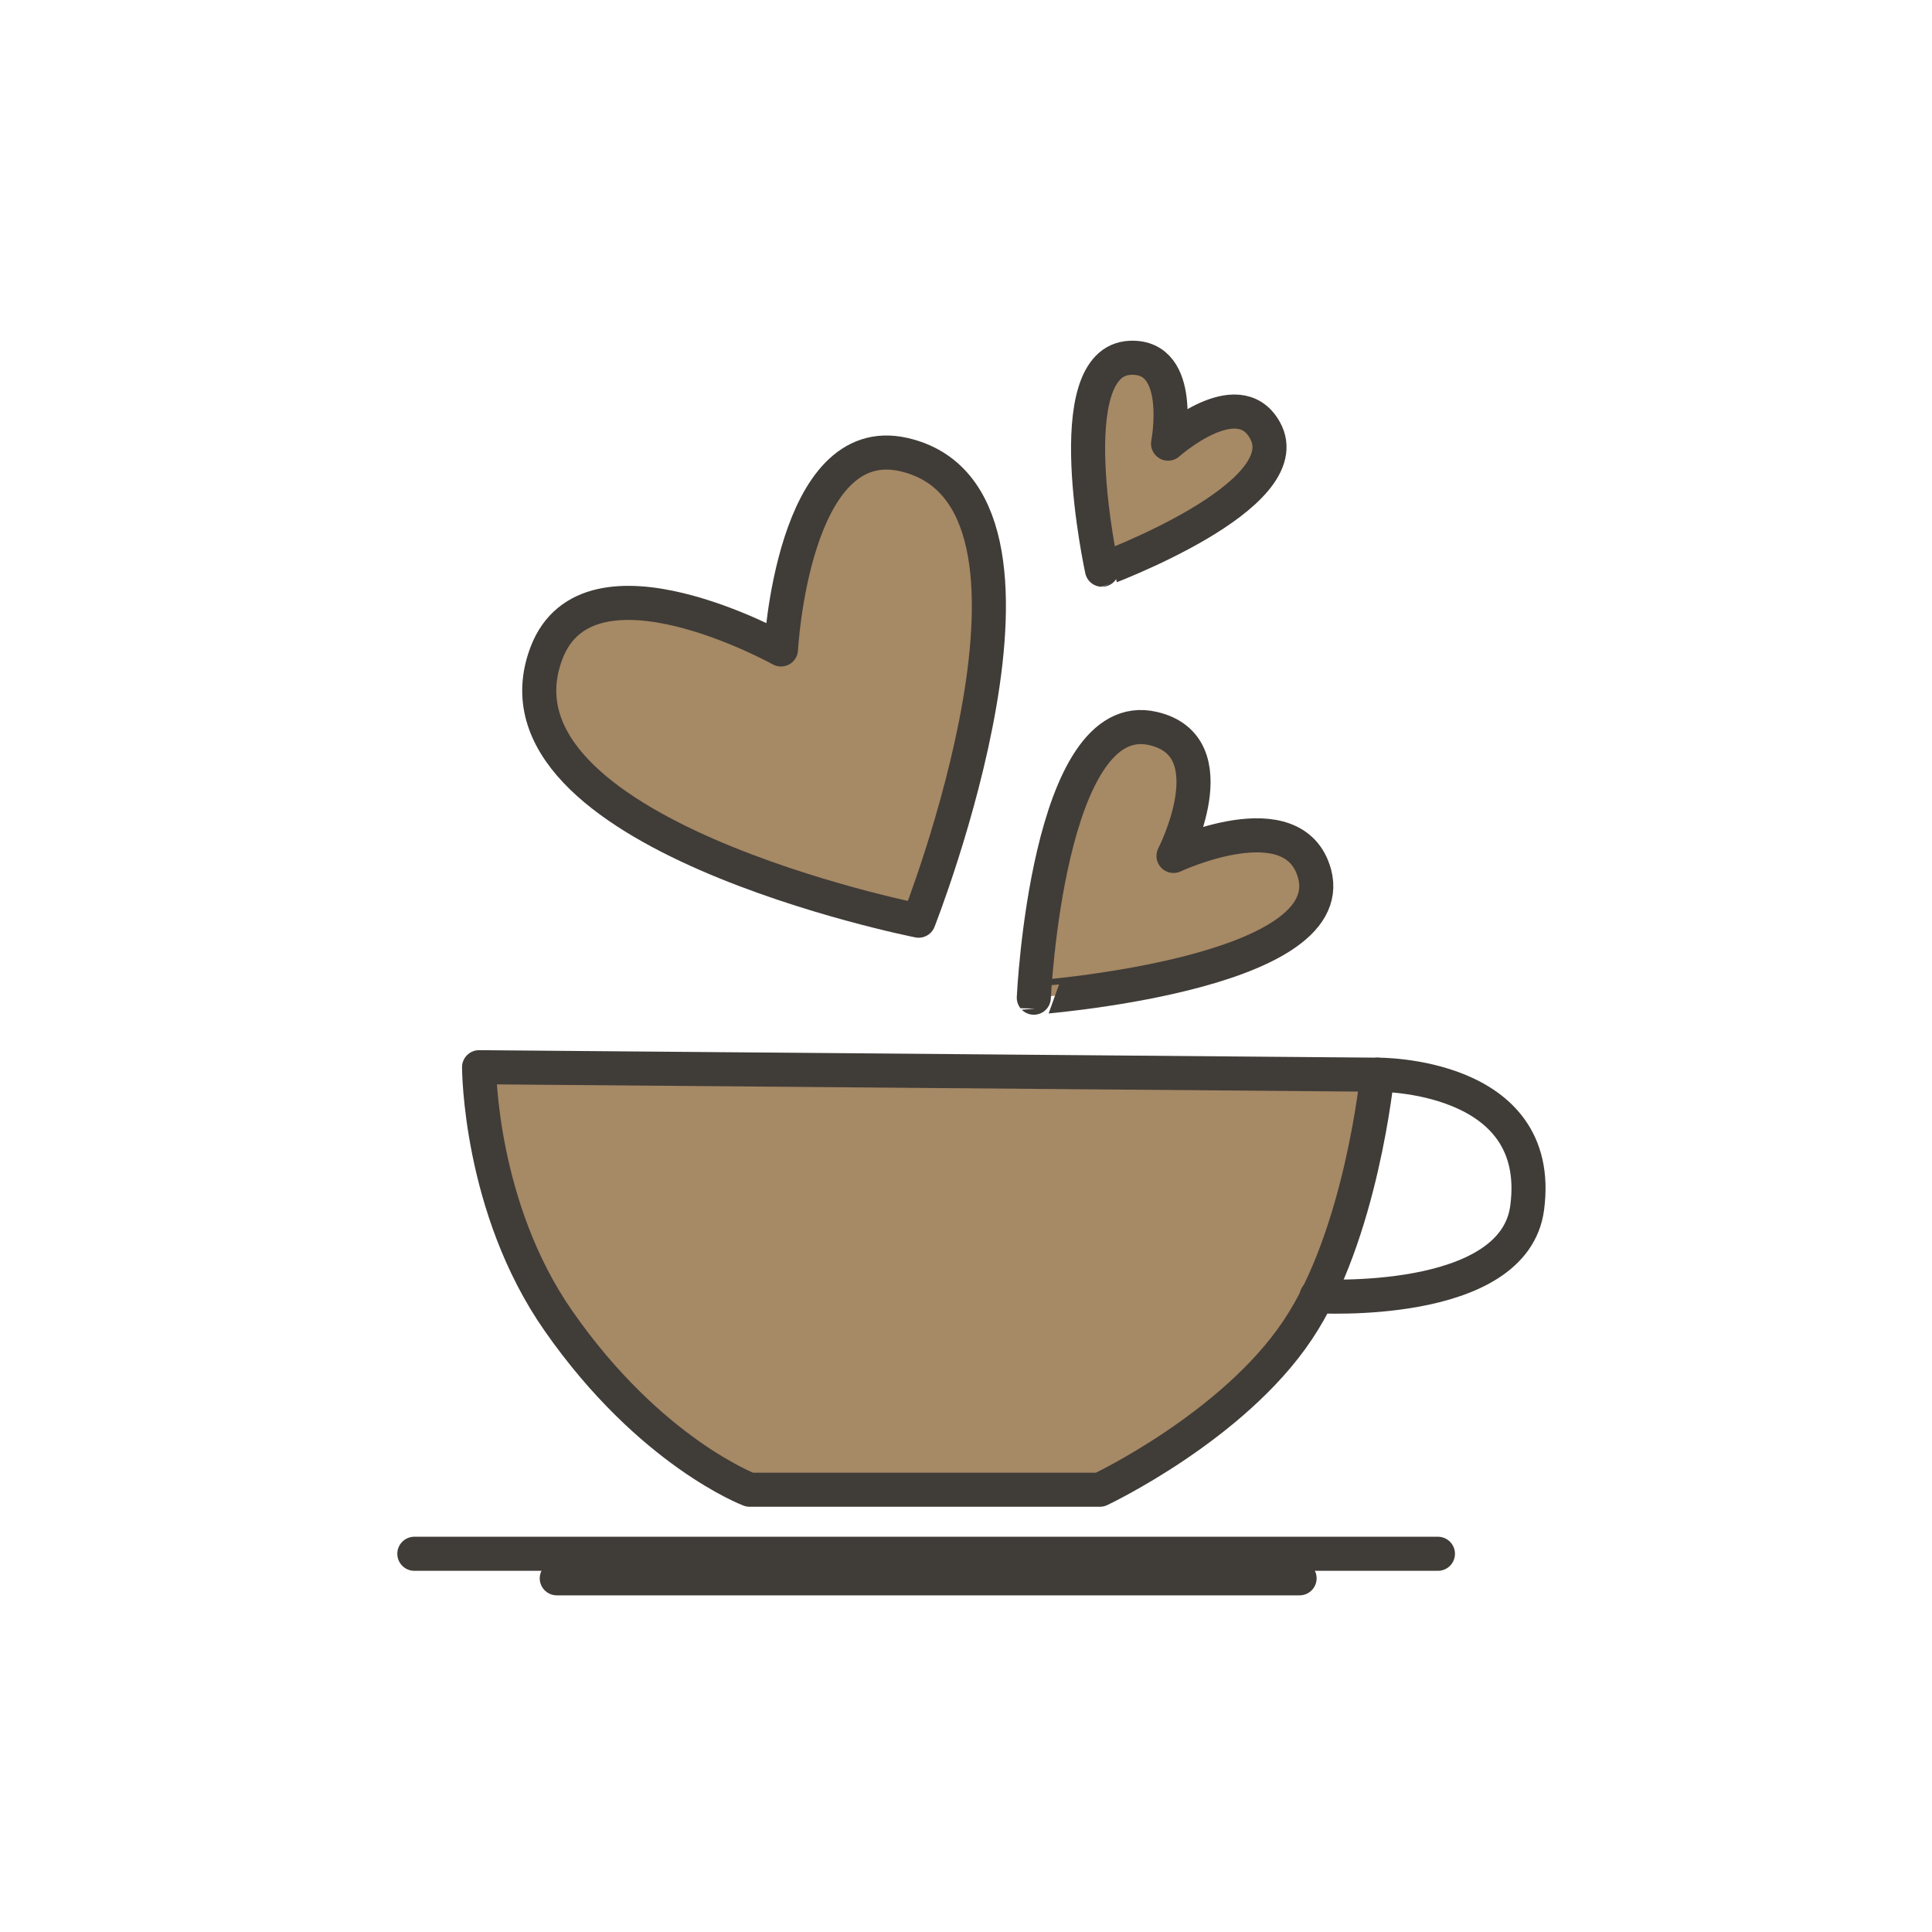
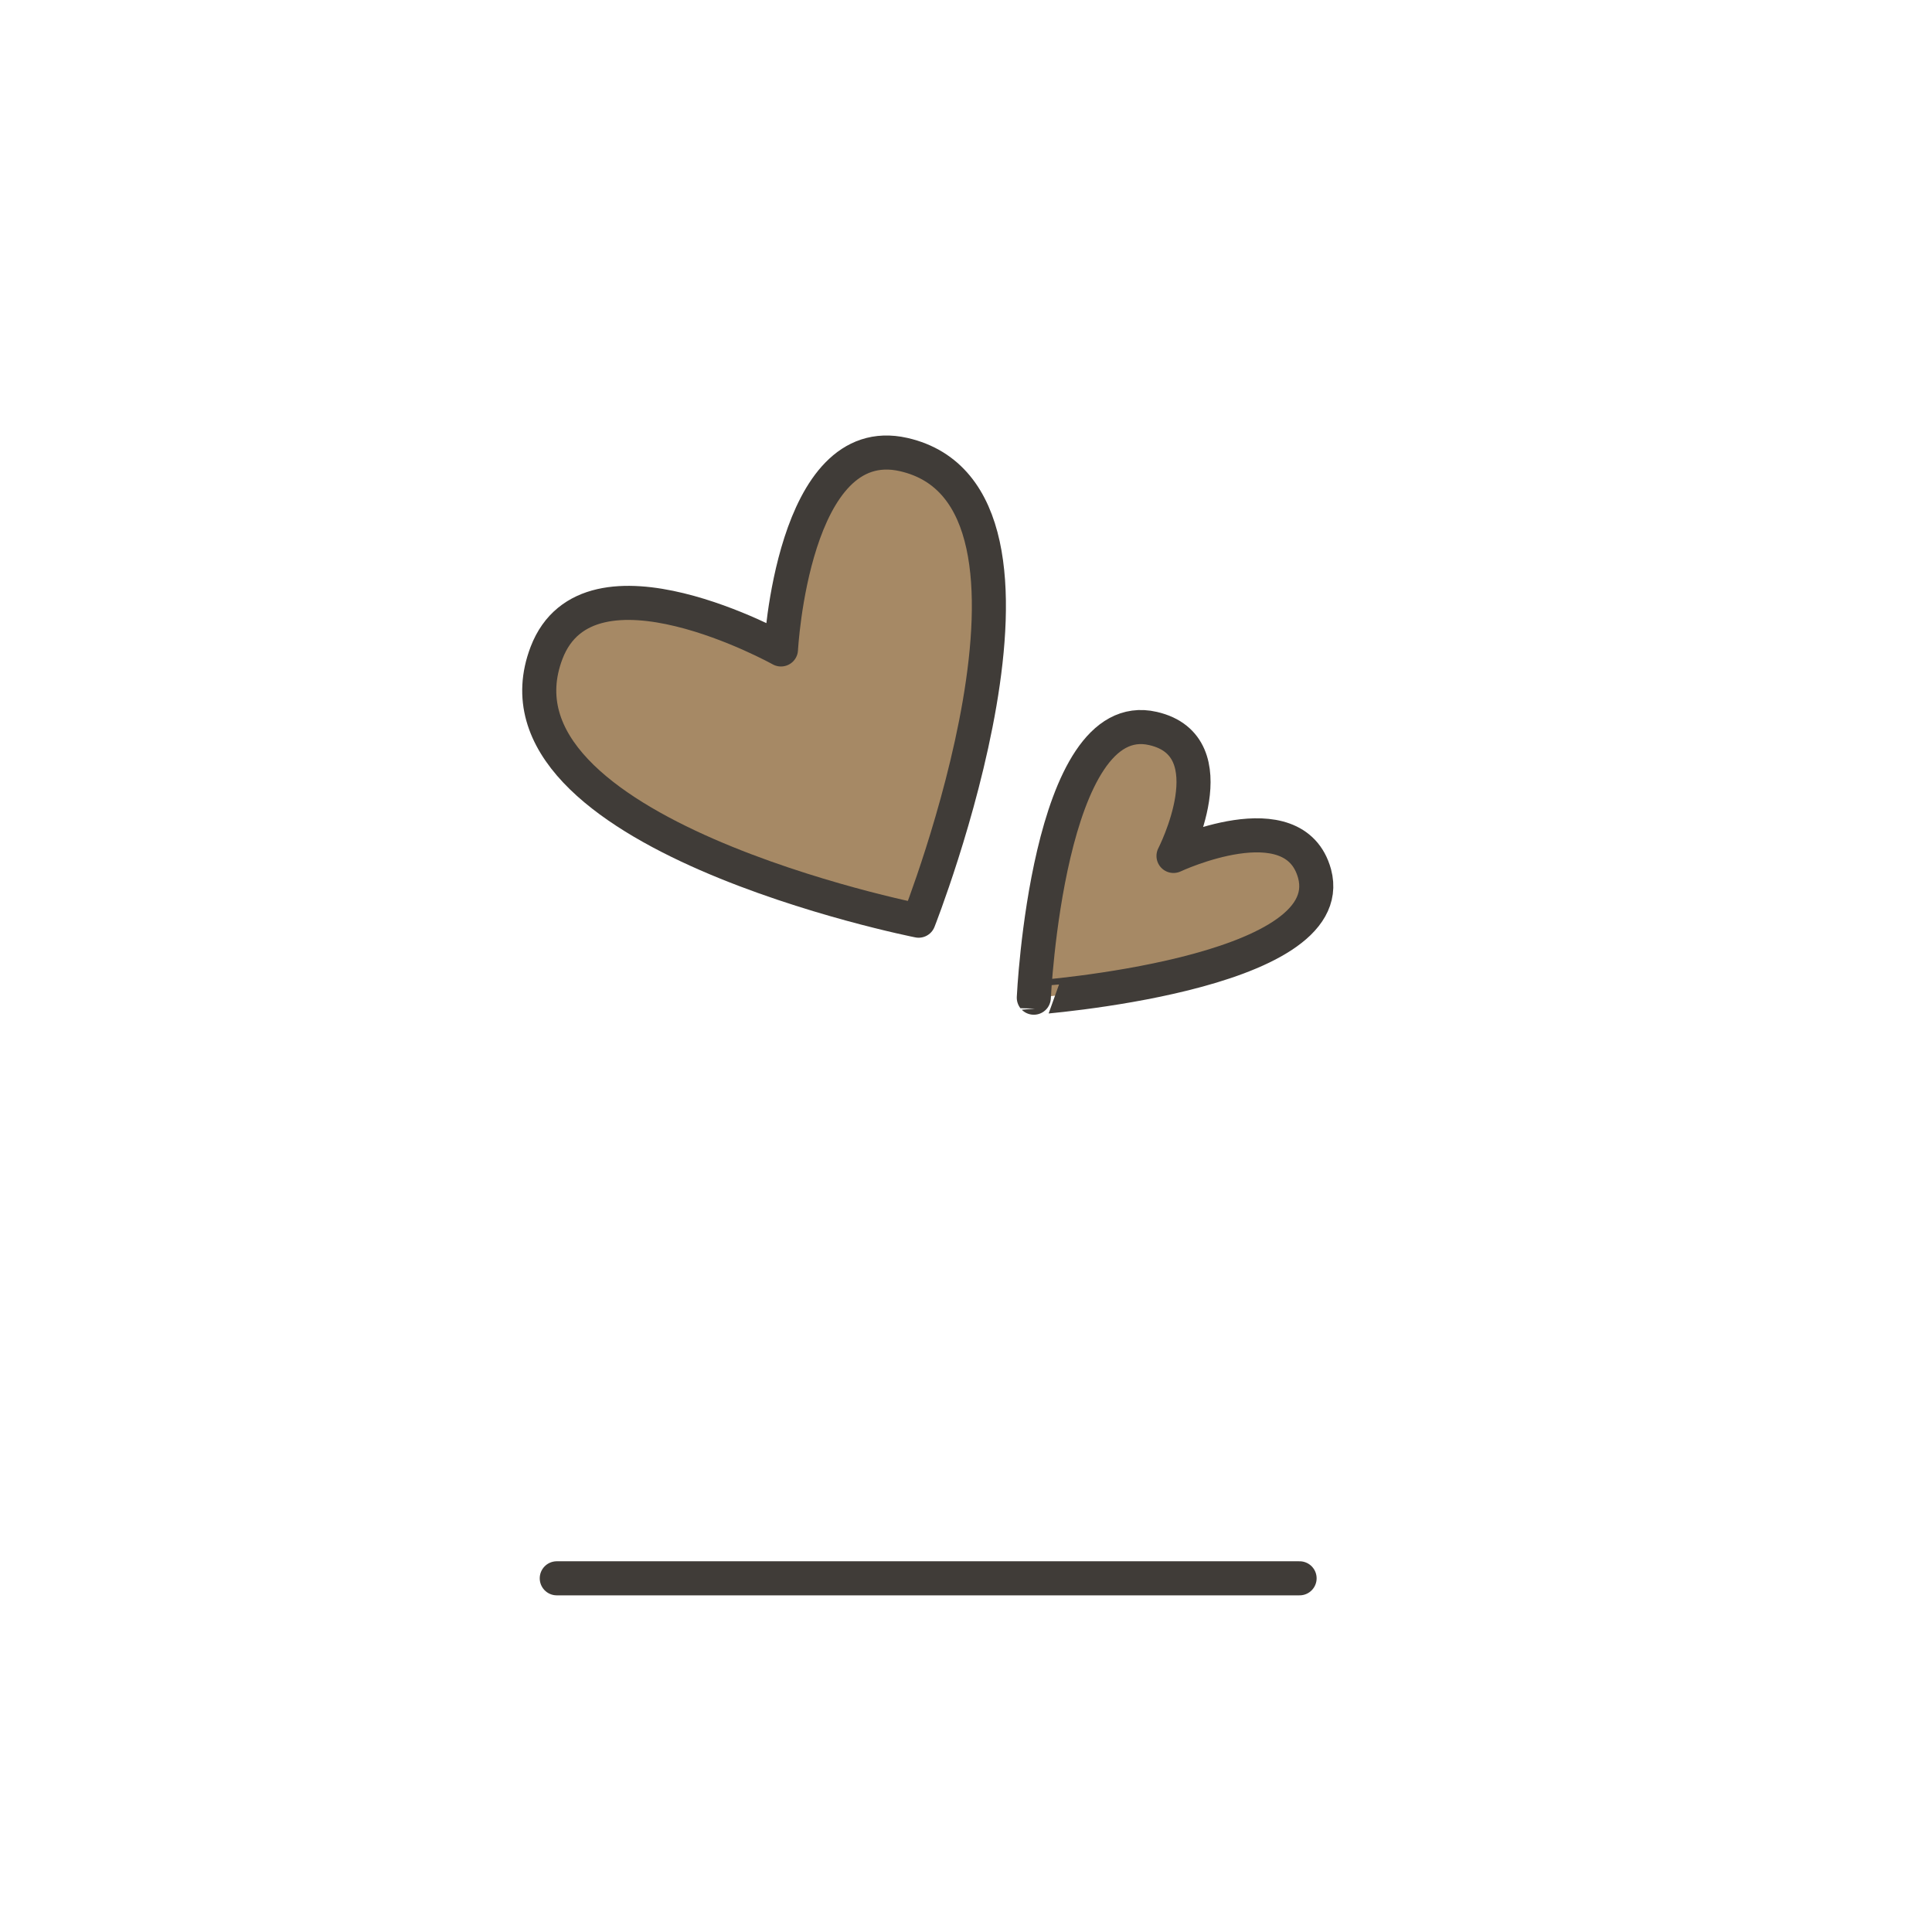
<svg xmlns="http://www.w3.org/2000/svg" version="1.1" id="Layer_1" x="0px" y="0px" viewBox="0 0 283.5 283.5" style="enable-background:new 0 0 283.5 283.5;" xml:space="preserve">
  <style type="text/css">
	.st0{fill:#A68965;stroke:#403C38;stroke-width:5;stroke-linecap:round;stroke-linejoin:round;stroke-miterlimit:10;}
	.st1{fill:none;stroke:#403C38;stroke-width:5;stroke-linecap:round;stroke-linejoin:round;stroke-miterlimit:10;}
	.st2{fill:none;stroke:#403C38;stroke-width:5;stroke-linecap:round;stroke-miterlimit:10;}
</style>
  <g>
-     <path class="st0" d="M70.3,156.6c0,0,0,20.6,11.7,37.3c13.4,19.2,28,24.7,28,24.7h51.4c0,0,19.5-9.2,29-23.4   c9.4-14,11.7-37.5,11.7-37.5L70.3,156.6z" />
-     <path class="st1" d="M202.1,157.7c0,0,24.6-0.3,22,19.5c-1.9,14.8-30.9,13-30.9,13" />
-     <line class="st1" x1="60.8" y1="228" x2="211" y2="228" />
    <line class="st2" x1="81.7" y1="231.6" x2="190.7" y2="231.6" />
    <path class="st0" d="M132.6,66.7c-16.3-3.7-18,28.6-18,28.6s-28.2-15.7-34.4,0.5c-10.1,26.5,54.6,39.3,54.6,39.3   S159.4,72.8,132.6,66.7z" />
    <path class="st0" d="M192.9,128.2c-3-10.9-20.7-2.6-20.7-2.6s8.3-16.1-3-18.7c-15.5-3.6-17.5,39.5-17.5,39.5   S196.9,143.1,192.9,128.2z" />
-     <path class="st0" d="M185.6,63.1c-4-7.1-14.2,2-14.2,2s2.5-12.9-5.5-12.6c-10.9,0.4-4.2,31.1-4.2,31.1S191.1,72.8,185.6,63.1z" />
  </g>
</svg>